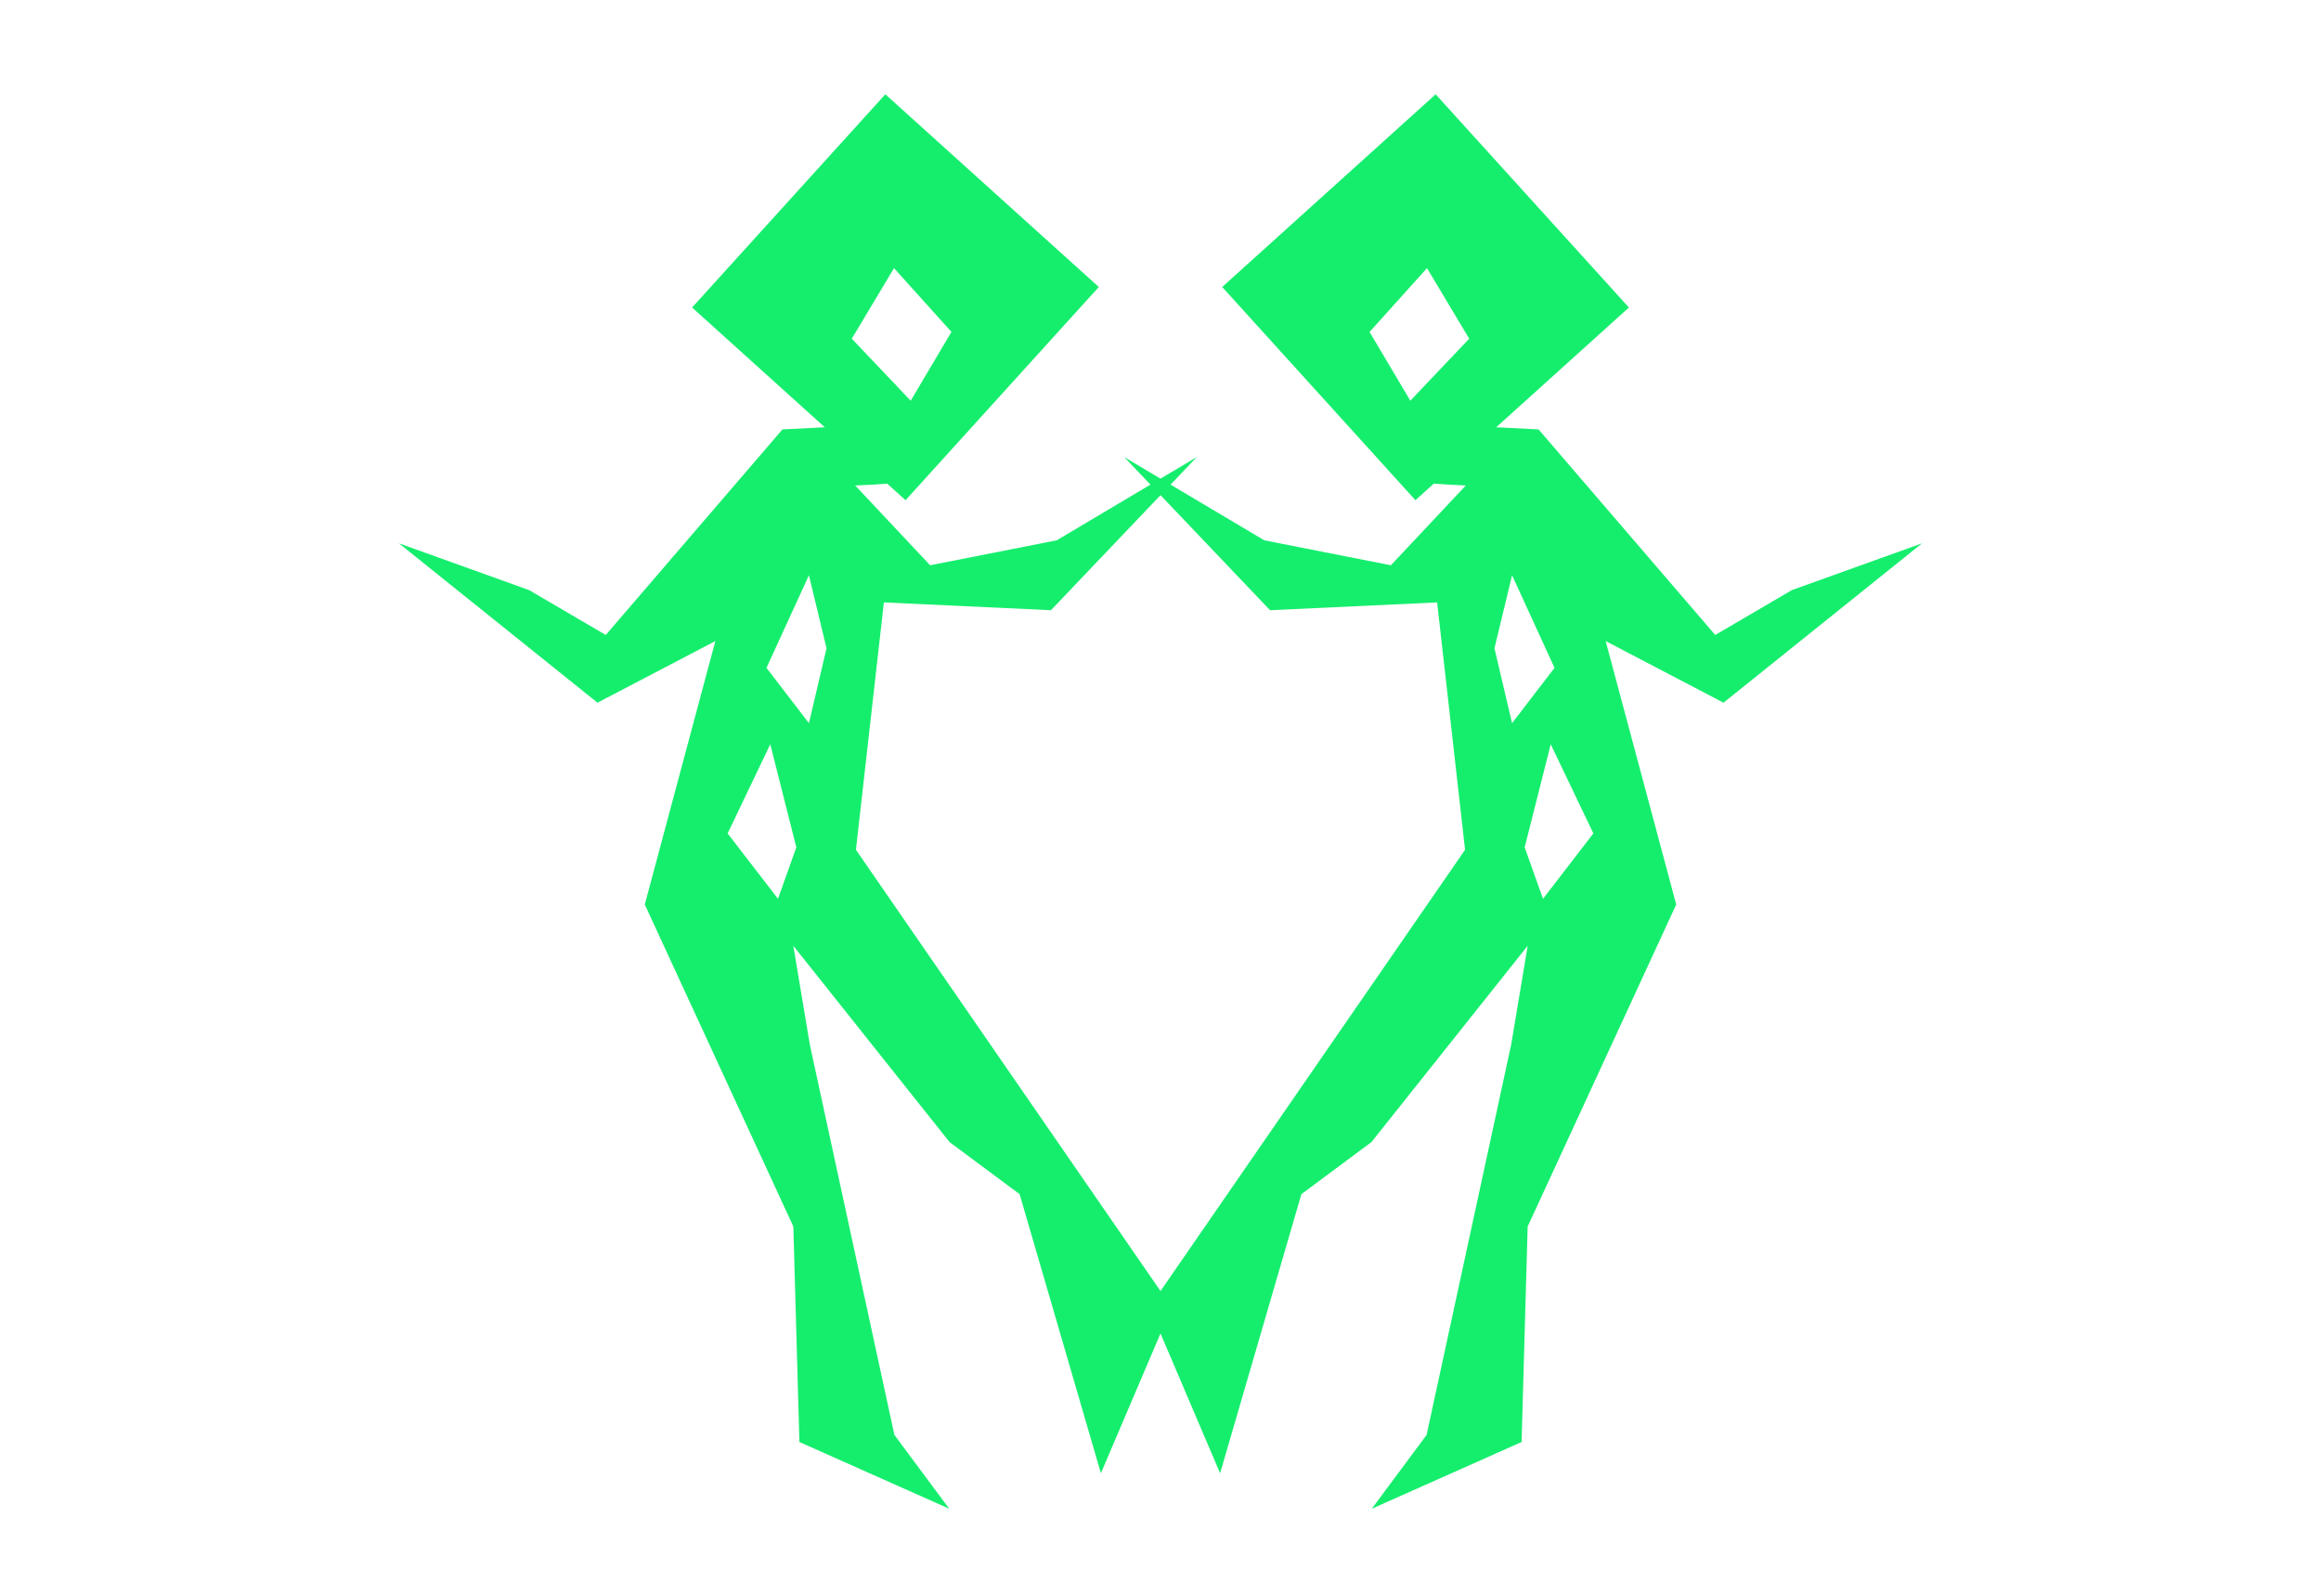
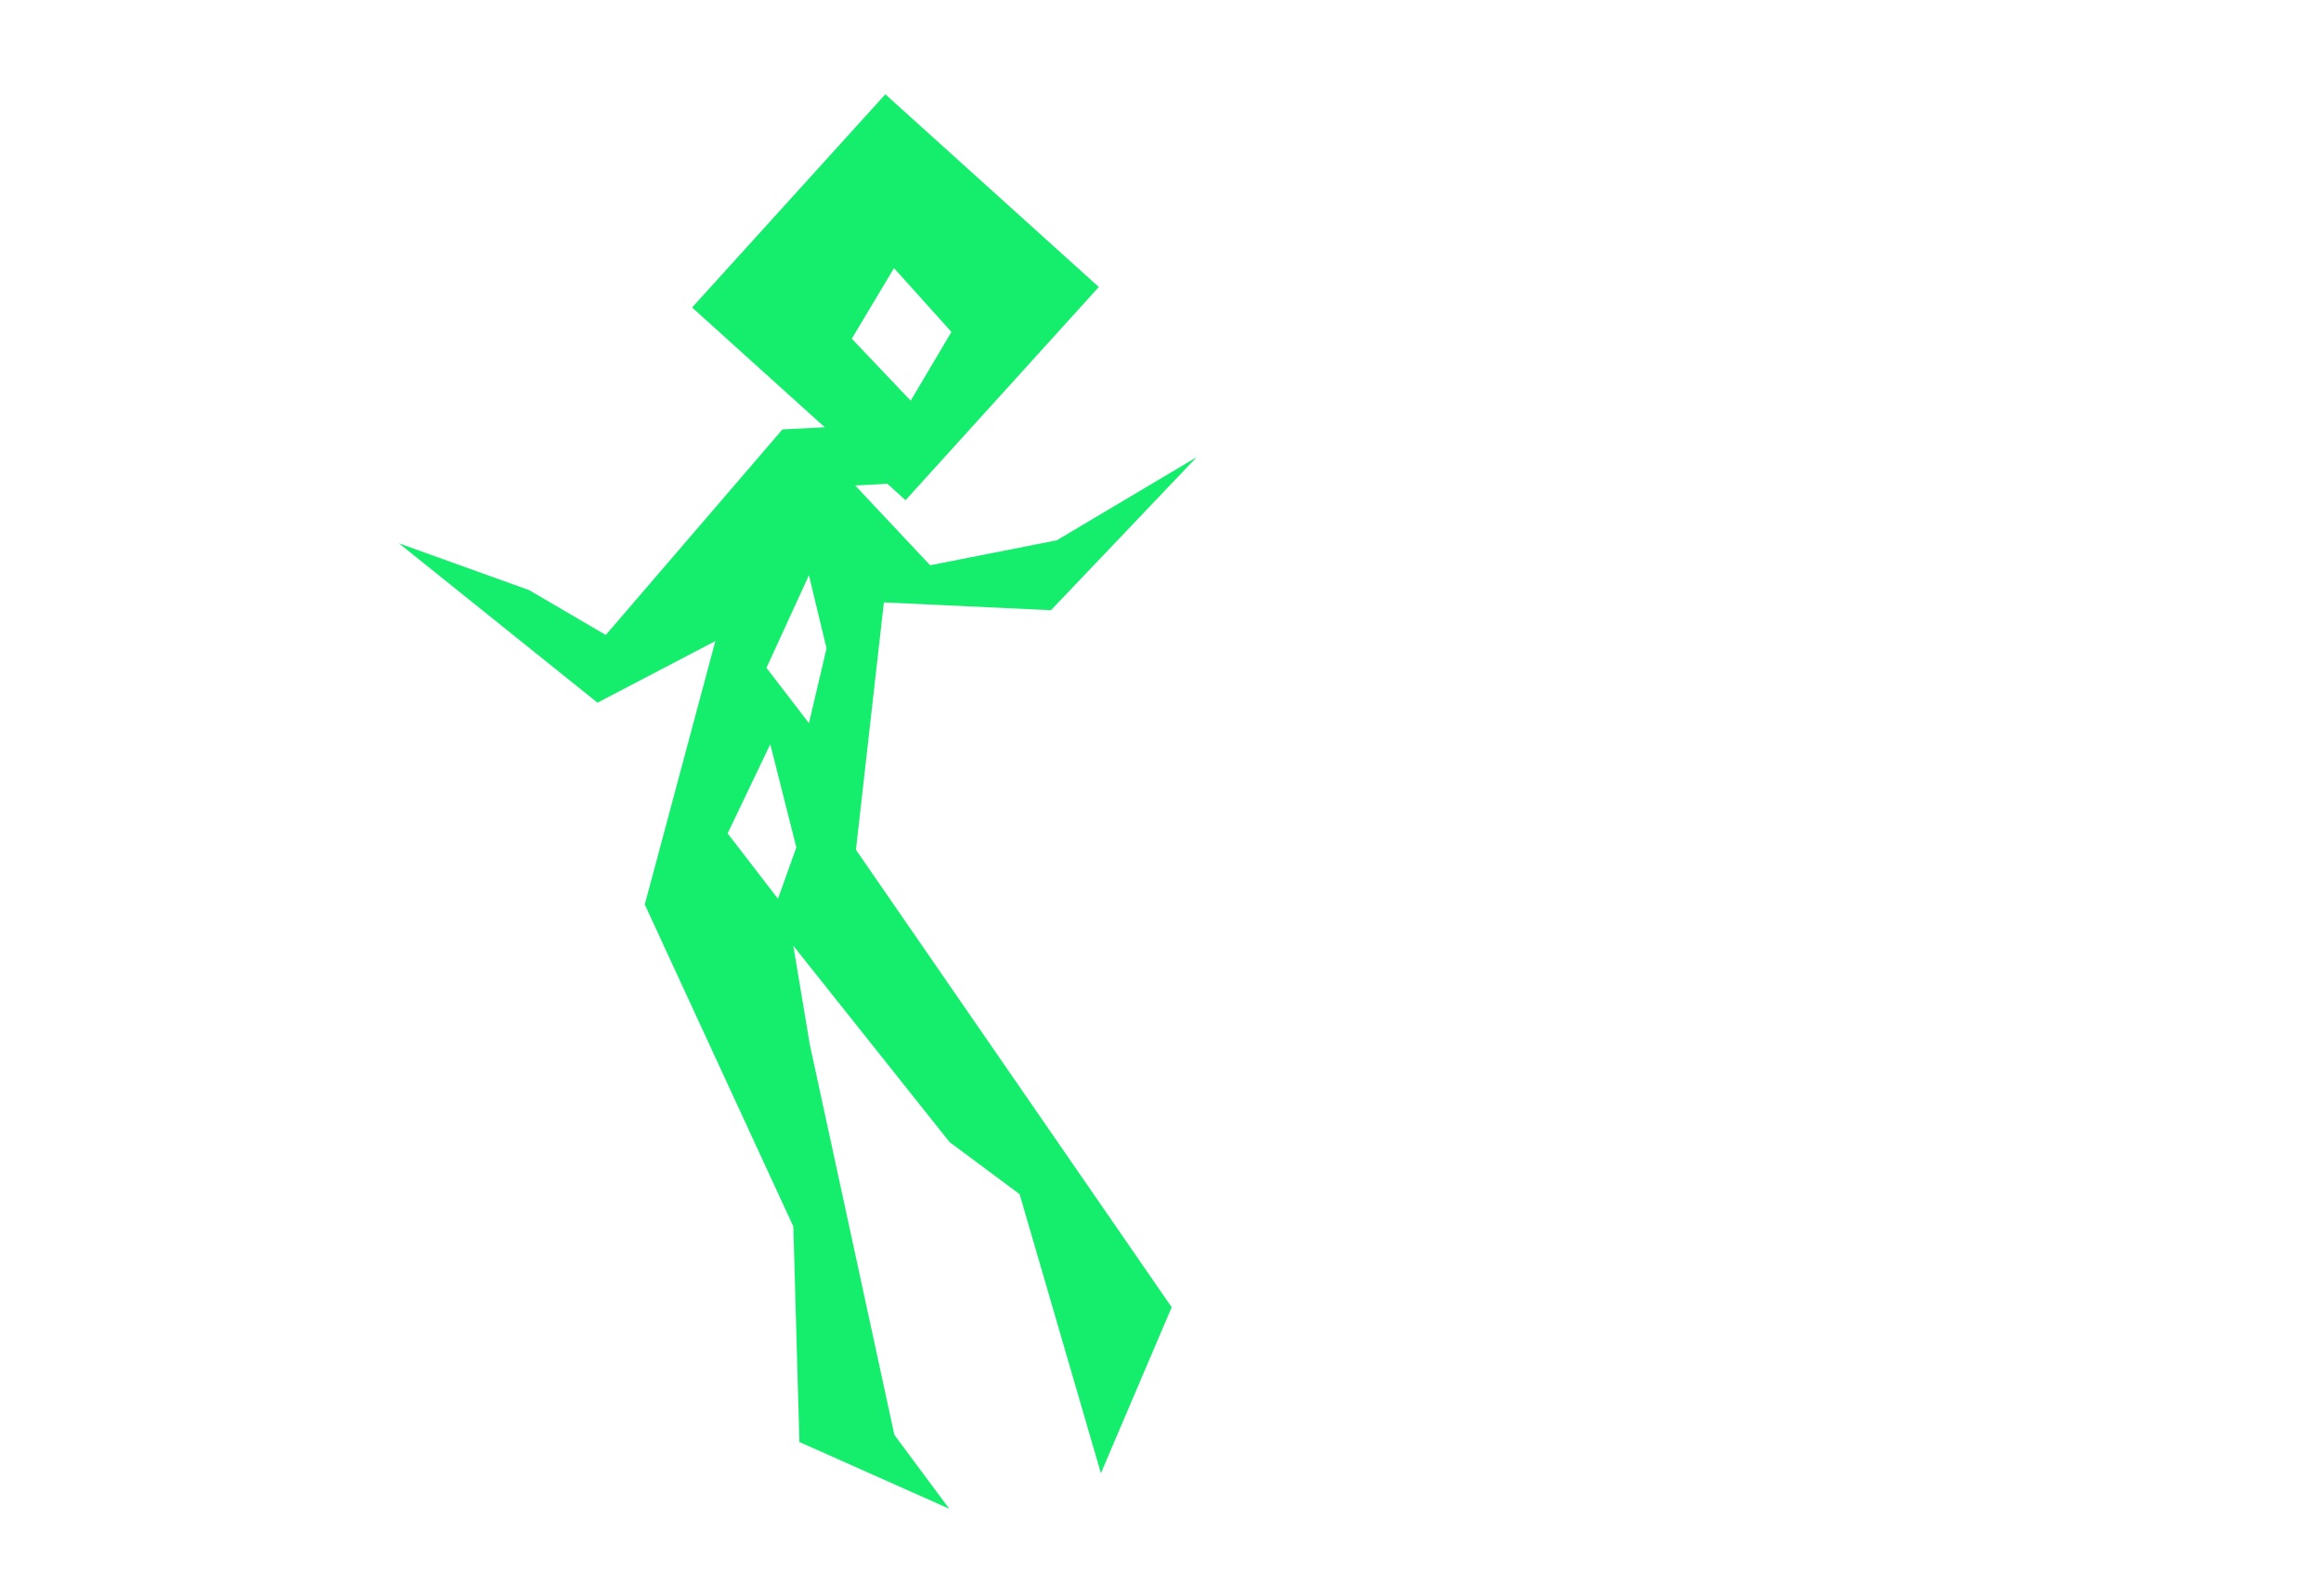
<svg xmlns="http://www.w3.org/2000/svg" width="320" height="220" viewBox="0 0 320 220" fill="none">
  <path d="M121.862 83.05L144.895 84.127L165 63.017L145.696 74.489L128.238 77.93L117.907 66.931C119.102 66.88 120.762 66.799 122.328 66.682L124.851 68.959L151.494 39.567L122.063 13L95.42 42.394L113.714 58.905L107.877 59.2L83.518 87.54L72.951 81.355L55 74.903L82.379 96.876L98.627 88.379L88.896 124.699L109.379 169.093L110.216 198.803L130.87 208L123.311 197.824L111.655 144.028L109.374 130.385L130.917 157.453L140.577 164.634L151.783 203.107L161.541 180.222L118.009 117.154L121.862 83.05ZM123.257 36.965L131.177 45.762L125.557 55.242L117.438 46.694L123.257 36.965ZM107.26 123.908L100.32 114.9L106.199 102.607L109.792 116.822L107.26 123.908ZM111.531 99.699L105.675 92.076L111.53 79.304L113.955 89.379L111.531 99.699Z" fill="#15EE6D" />
-   <path d="M198.138 83.05L175.105 84.127L155 63.017L174.304 74.489L191.762 77.93L202.093 66.931C200.898 66.88 199.238 66.799 197.672 66.682L195.149 68.959L168.506 39.567L197.937 13L224.58 42.394L206.286 58.905L212.123 59.2L236.482 87.54L247.049 81.355L265 74.903L237.621 96.876L221.373 88.379L231.104 124.699L210.621 169.093L209.784 198.803L189.13 208L196.689 197.824L208.345 144.028L210.626 130.385L189.083 157.453L179.423 164.634L168.217 203.107L158.459 180.222L201.991 117.154L198.138 83.05ZM196.743 36.965L188.823 45.762L194.443 55.242L202.562 46.694L196.743 36.965ZM212.74 123.908L219.68 114.9L213.801 102.607L210.208 116.822L212.74 123.908ZM208.469 99.699L214.325 92.076L208.47 79.304L206.045 89.379L208.469 99.699Z" fill="#15EE6D" />
</svg>